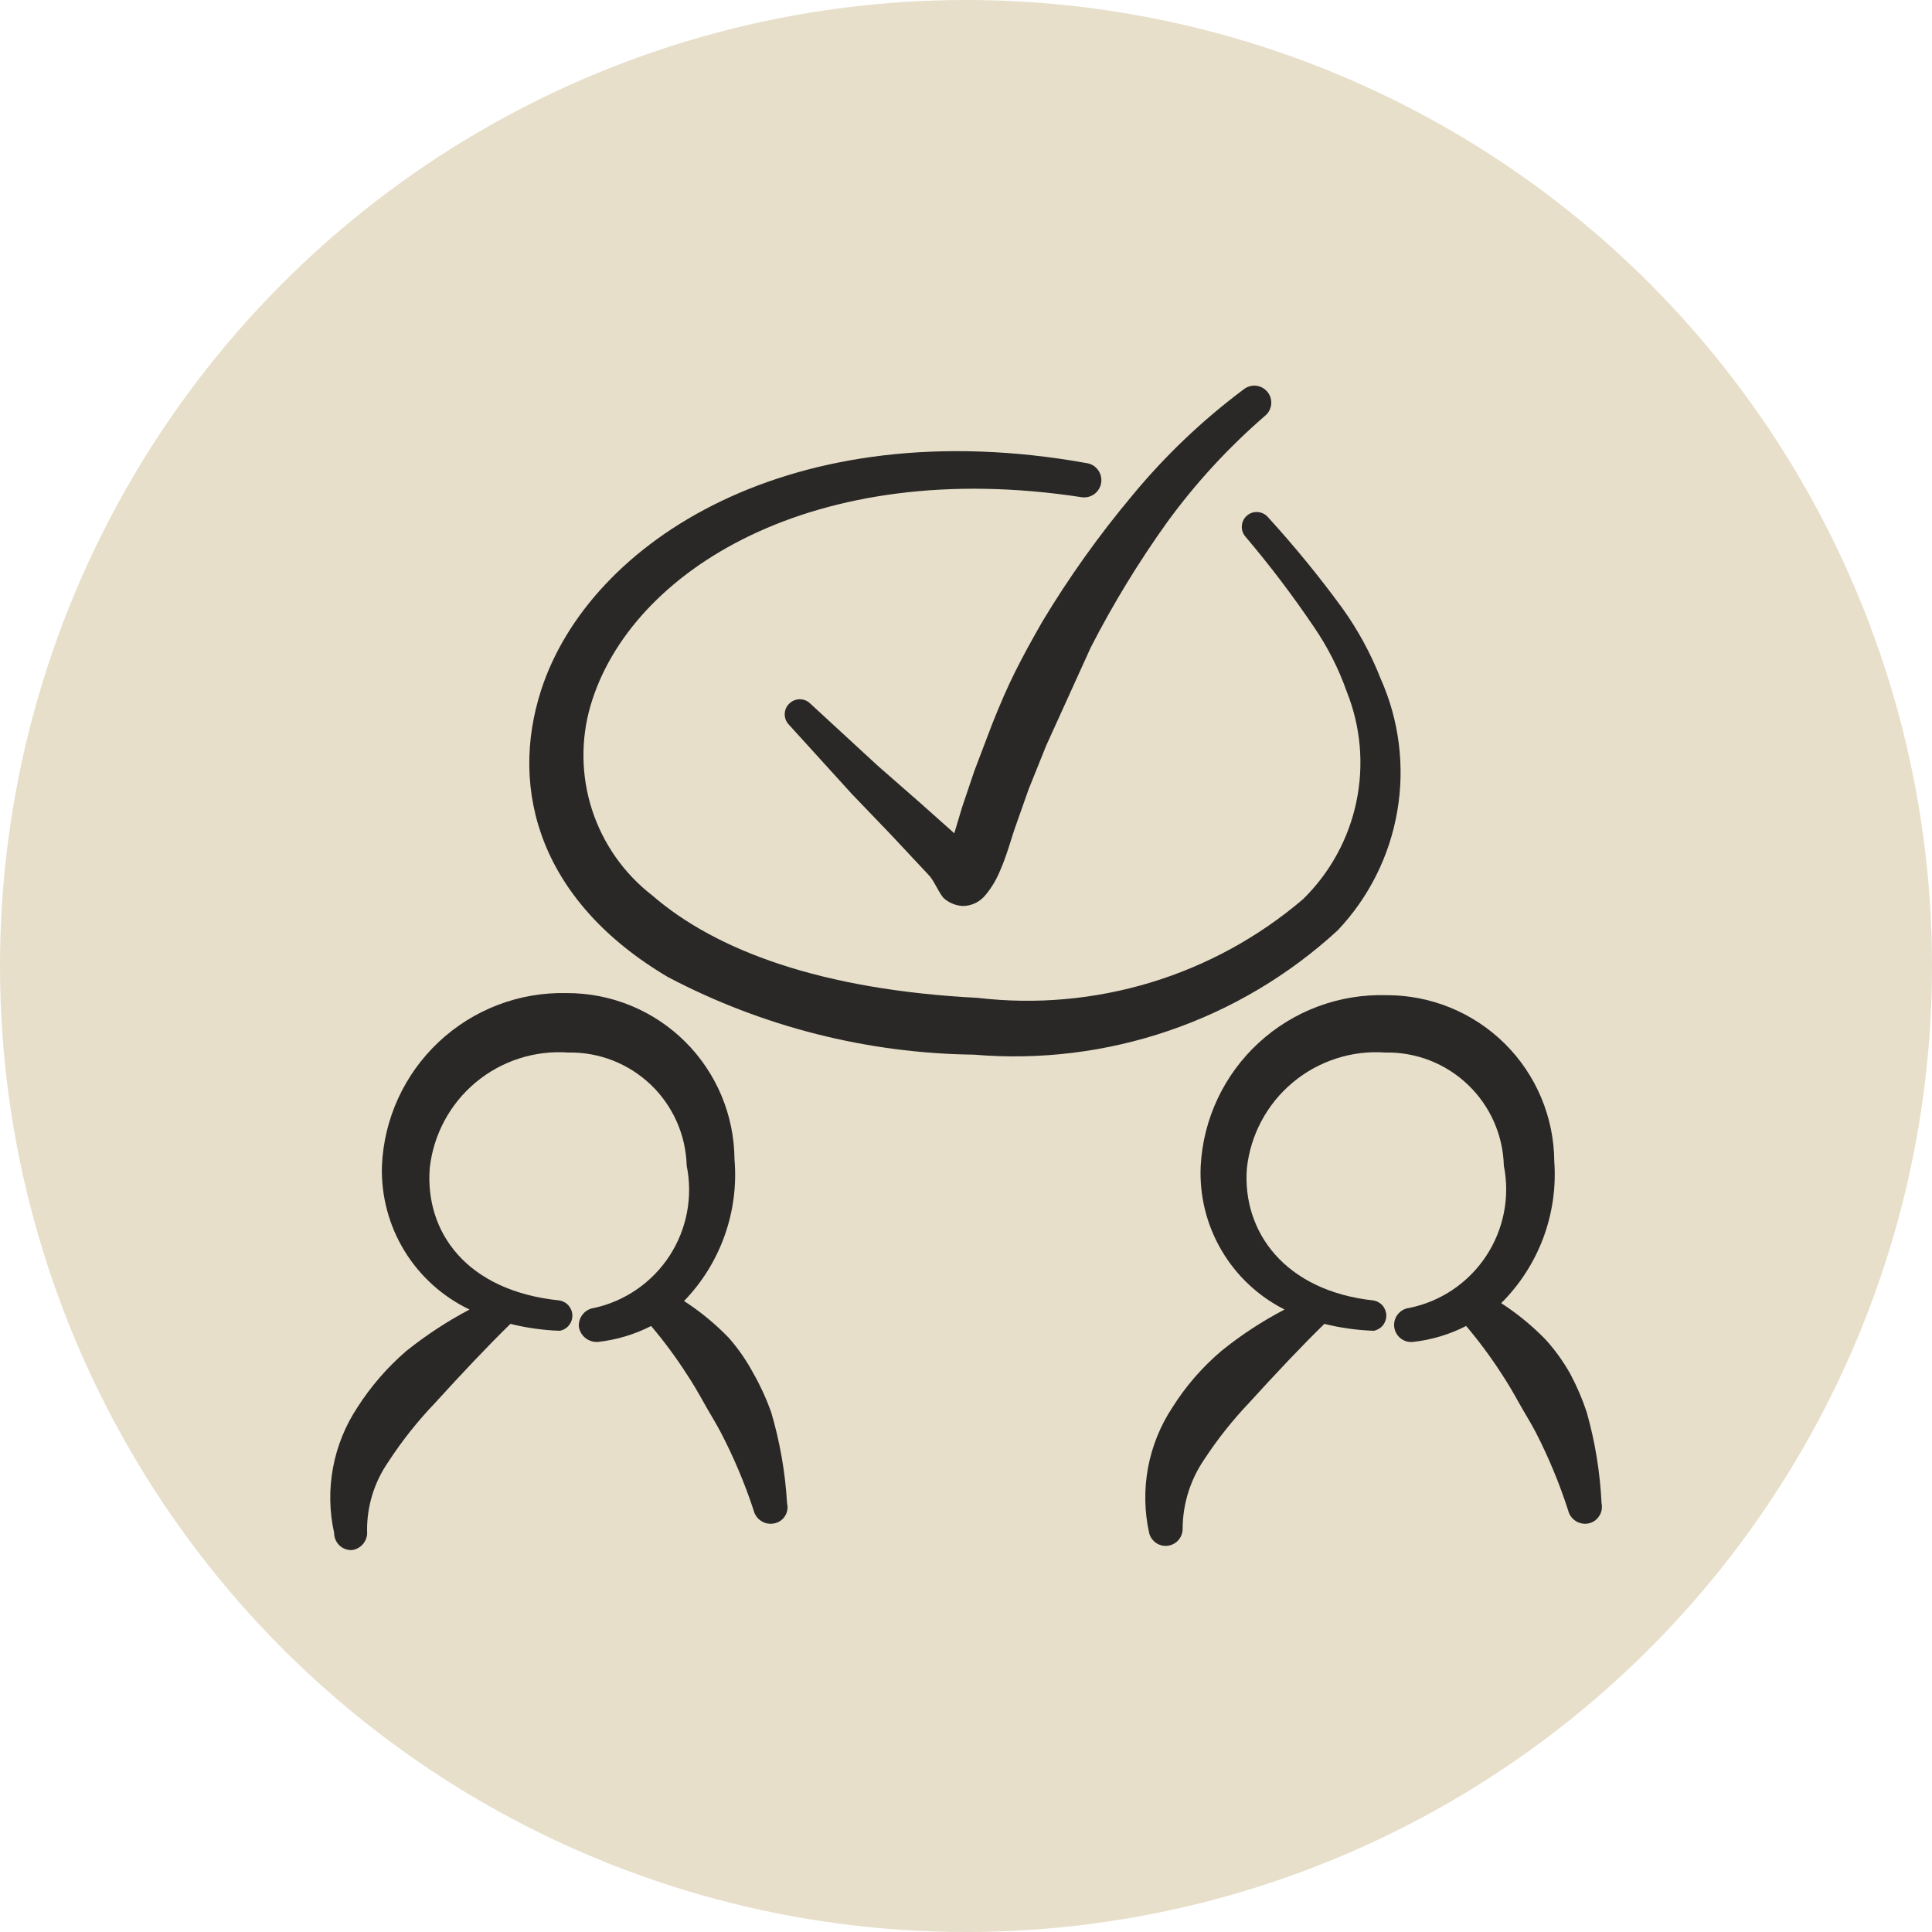
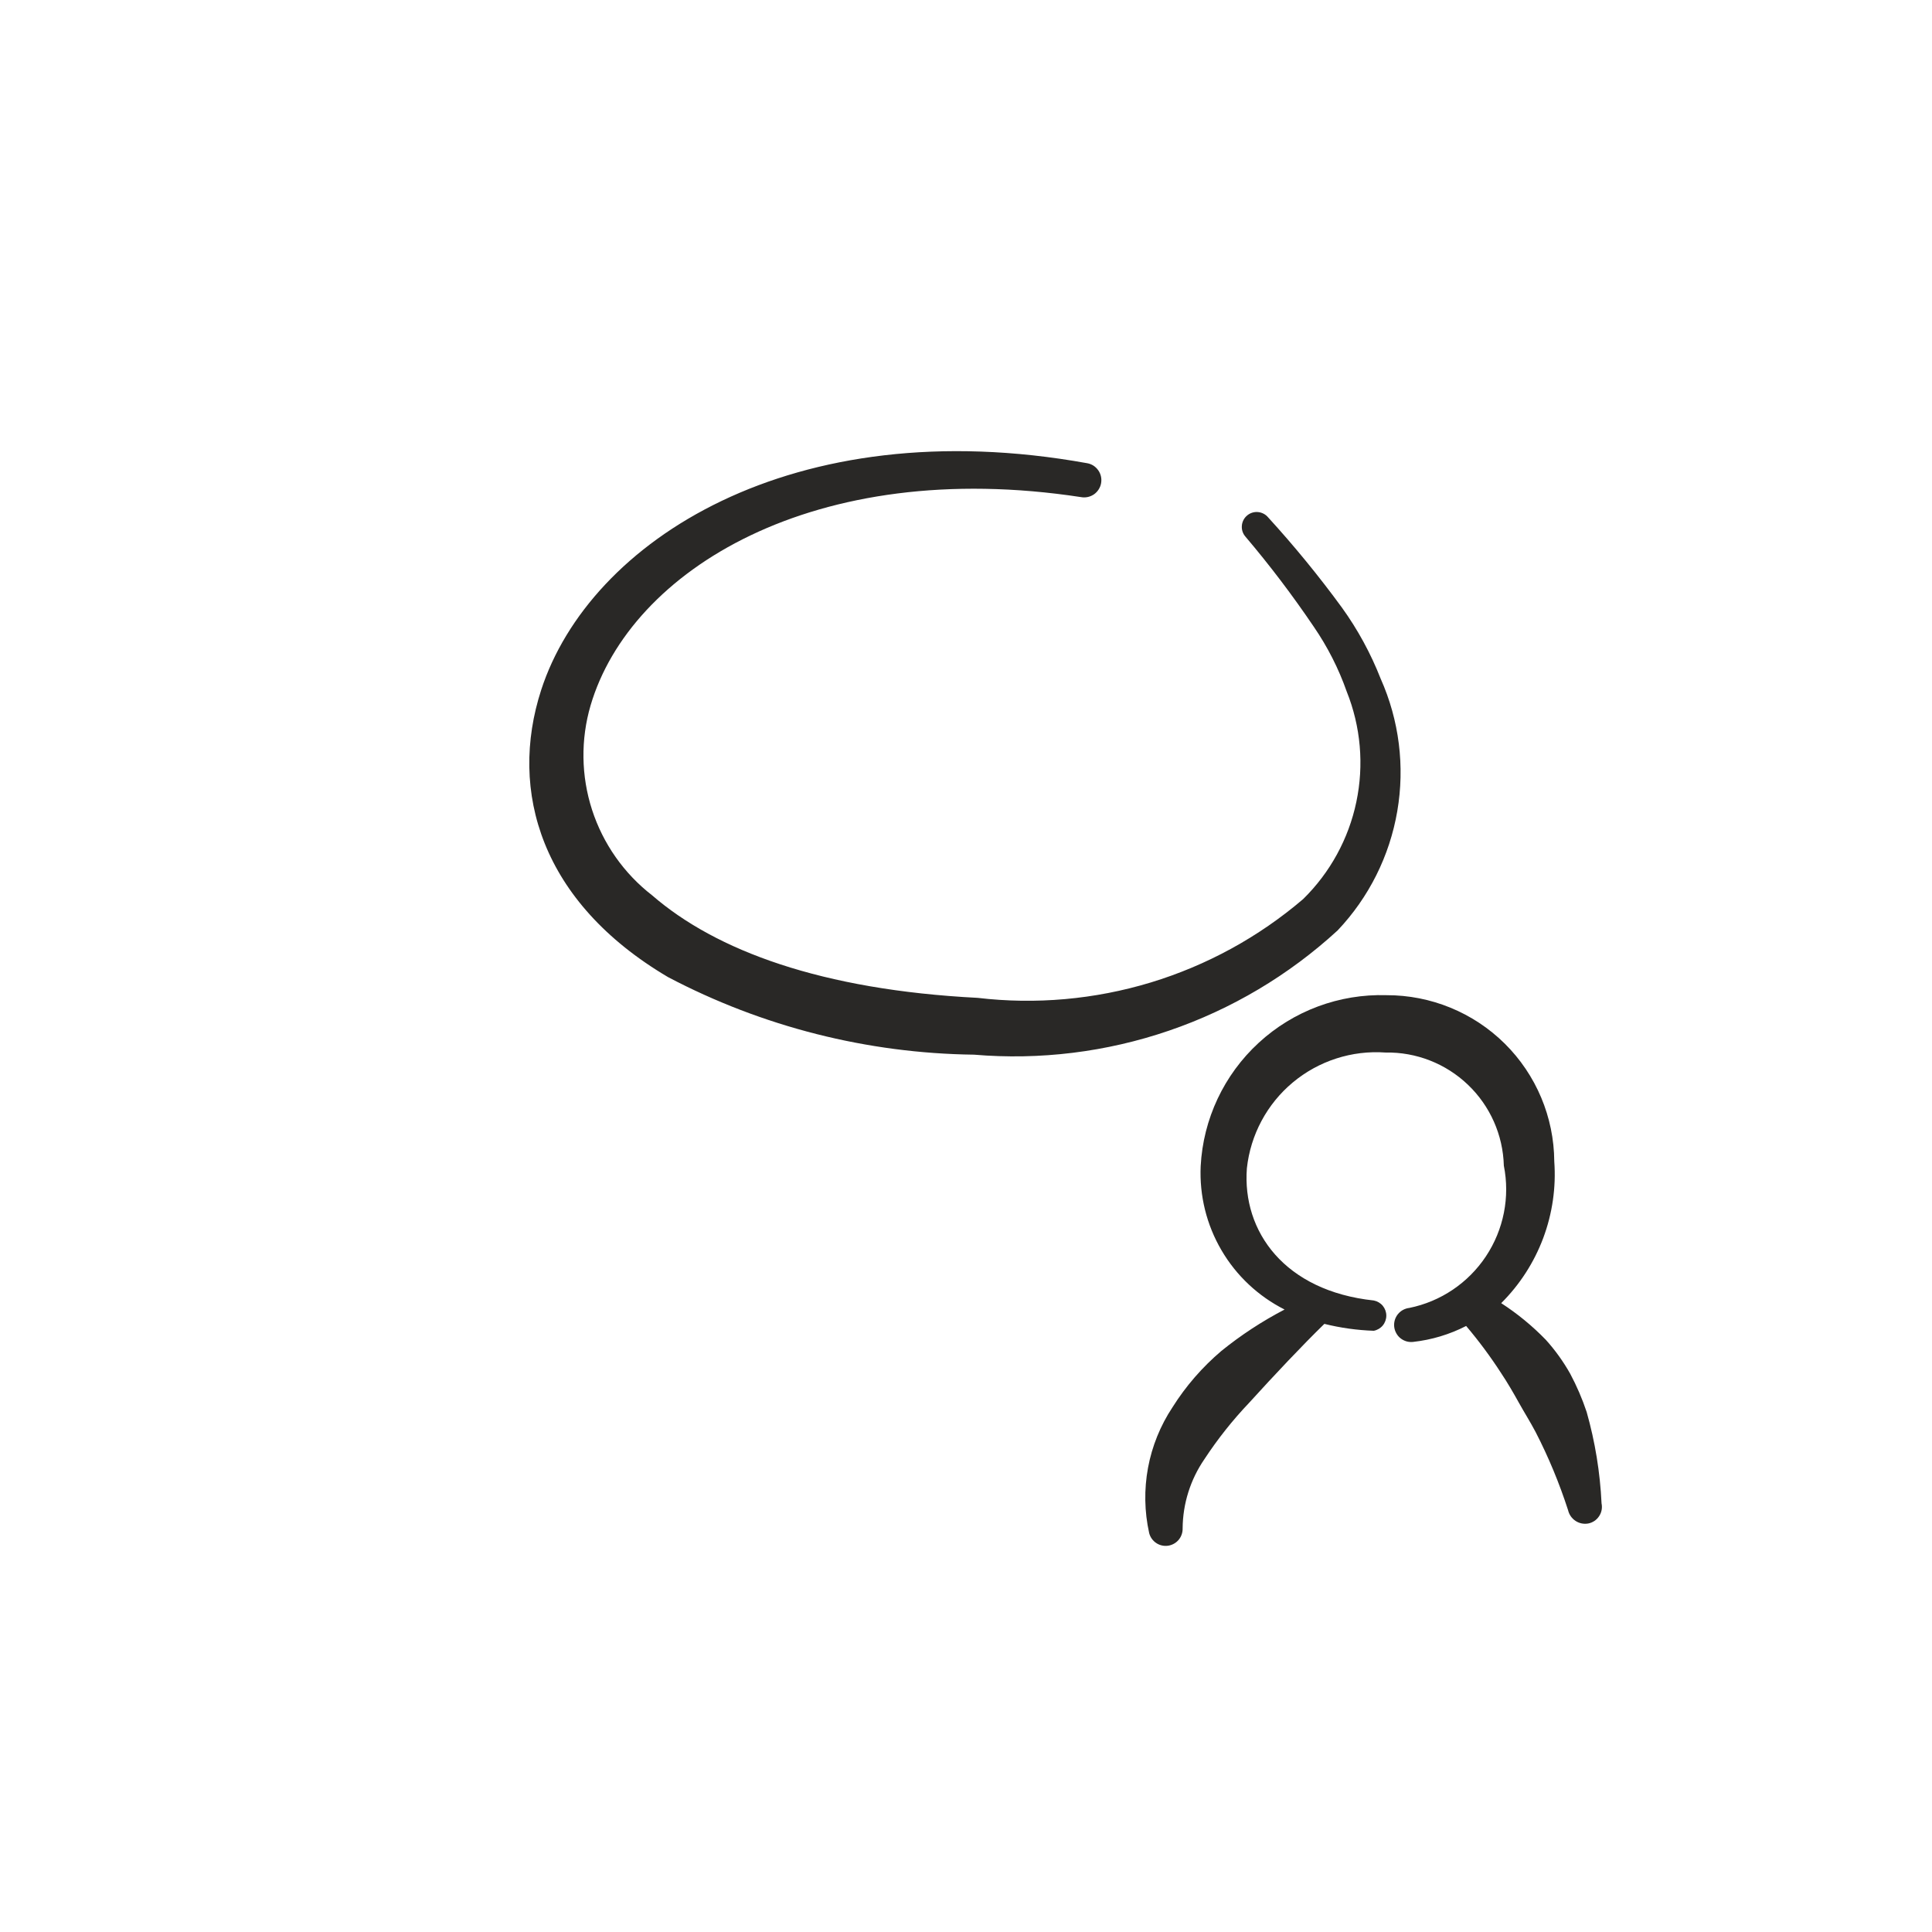
<svg xmlns="http://www.w3.org/2000/svg" width="47" height="47" viewBox="0 0 47 47" fill="none">
-   <circle cx="23.5" cy="23.5" r="23.5" fill="#E7DFCA" />
-   <path fill-rule="evenodd" clip-rule="evenodd" d="M18.333 33.42C18.165 33.105 17.962 32.81 17.726 32.542C17.399 32.204 17.035 31.905 16.641 31.65C17.08 31.197 17.417 30.654 17.628 30.059C17.84 29.464 17.922 28.831 17.868 28.202C17.861 27.125 17.428 26.095 16.663 25.337C15.898 24.579 14.863 24.155 13.786 24.159C12.634 24.131 11.518 24.556 10.677 25.344C9.836 26.132 9.338 27.218 9.291 28.37C9.271 29.095 9.461 29.811 9.839 30.43C10.218 31.049 10.768 31.545 11.422 31.857C10.88 32.144 10.365 32.481 9.885 32.865C9.425 33.261 9.025 33.722 8.697 34.234C8.401 34.68 8.199 35.181 8.101 35.706C8.003 36.233 8.013 36.773 8.129 37.295C8.129 37.352 8.14 37.407 8.163 37.459C8.185 37.511 8.218 37.558 8.259 37.597C8.3 37.636 8.349 37.665 8.402 37.685C8.455 37.704 8.512 37.712 8.568 37.708C8.676 37.692 8.775 37.635 8.842 37.548C8.909 37.462 8.941 37.352 8.93 37.243C8.924 36.644 9.104 36.057 9.446 35.564C9.779 35.051 10.16 34.572 10.583 34.13C11.216 33.433 11.875 32.735 12.417 32.206C12.81 32.304 13.213 32.36 13.618 32.374C13.704 32.358 13.782 32.312 13.837 32.245C13.893 32.178 13.924 32.093 13.924 32.006C13.924 31.918 13.893 31.834 13.837 31.767C13.782 31.699 13.704 31.654 13.618 31.637C11.332 31.405 10.338 29.958 10.454 28.421C10.542 27.607 10.943 26.858 11.571 26.333C12.2 25.808 13.008 25.547 13.825 25.605C14.571 25.591 15.292 25.873 15.832 26.388C16.371 26.903 16.685 27.611 16.705 28.357C16.859 29.113 16.71 29.9 16.29 30.547C15.869 31.195 15.211 31.651 14.458 31.818C14.347 31.831 14.246 31.887 14.176 31.974C14.106 32.061 14.072 32.172 14.083 32.283C14.102 32.391 14.16 32.487 14.246 32.554C14.332 32.62 14.44 32.653 14.548 32.645C14.999 32.595 15.436 32.464 15.84 32.258C16.149 32.622 16.434 33.006 16.692 33.407C16.848 33.64 16.99 33.885 17.119 34.117C17.248 34.35 17.403 34.595 17.532 34.841C17.85 35.451 18.118 36.086 18.333 36.74C18.358 36.846 18.422 36.939 18.514 36.999C18.605 37.059 18.716 37.082 18.824 37.062C18.878 37.053 18.93 37.033 18.976 37.003C19.023 36.973 19.062 36.934 19.092 36.888C19.123 36.842 19.143 36.79 19.153 36.735C19.162 36.681 19.16 36.625 19.147 36.572C19.103 35.819 18.973 35.073 18.759 34.35C18.644 34.028 18.502 33.717 18.333 33.42Z" fill="#292826" />
  <path fill-rule="evenodd" clip-rule="evenodd" d="M38.599 34.35C38.492 34.029 38.358 33.718 38.199 33.42C38.032 33.123 37.833 32.846 37.605 32.593C37.278 32.256 36.914 31.957 36.52 31.702C36.97 31.254 37.319 30.714 37.542 30.119C37.765 29.523 37.857 28.887 37.811 28.253C37.804 27.176 37.371 26.146 36.606 25.388C35.841 24.631 34.806 24.207 33.73 24.21C32.582 24.175 31.466 24.59 30.621 25.368C29.776 26.145 29.269 27.223 29.209 28.369C29.177 29.086 29.352 29.796 29.715 30.415C30.076 31.033 30.61 31.534 31.25 31.857C30.705 32.141 30.19 32.478 29.713 32.864C29.249 33.258 28.848 33.719 28.524 34.234C28.229 34.679 28.026 35.18 27.928 35.706C27.831 36.232 27.84 36.773 27.956 37.295C27.981 37.394 28.042 37.48 28.127 37.537C28.211 37.594 28.314 37.617 28.415 37.603C28.516 37.588 28.608 37.537 28.674 37.459C28.739 37.38 28.773 37.281 28.77 37.179C28.775 36.579 28.959 35.994 29.299 35.499C29.619 35.011 29.982 34.553 30.384 34.13C31.017 33.433 31.676 32.735 32.218 32.206C32.612 32.304 33.014 32.36 33.42 32.374C33.505 32.358 33.583 32.312 33.639 32.245C33.694 32.178 33.725 32.093 33.725 32.005C33.725 31.918 33.694 31.834 33.639 31.766C33.583 31.699 33.505 31.654 33.42 31.637C31.25 31.405 30.216 29.958 30.333 28.421C30.421 27.607 30.821 26.858 31.45 26.333C32.079 25.808 32.887 25.547 33.704 25.605C34.45 25.591 35.171 25.873 35.71 26.388C36.25 26.903 36.564 27.611 36.584 28.357C36.737 29.12 36.58 29.913 36.149 30.562C35.718 31.211 35.048 31.663 34.285 31.818C34.231 31.824 34.178 31.841 34.13 31.867C34.083 31.893 34.04 31.929 34.006 31.971C33.972 32.014 33.946 32.063 33.931 32.115C33.916 32.168 33.911 32.222 33.917 32.277C33.923 32.331 33.94 32.384 33.966 32.431C33.992 32.479 34.027 32.522 34.07 32.556C34.113 32.59 34.161 32.615 34.214 32.631C34.266 32.646 34.321 32.651 34.376 32.645C34.826 32.595 35.264 32.464 35.667 32.257C35.976 32.622 36.261 33.006 36.52 33.407C36.675 33.639 36.817 33.885 36.946 34.117C37.075 34.35 37.23 34.595 37.359 34.841C37.673 35.451 37.936 36.086 38.147 36.739C38.172 36.846 38.237 36.939 38.328 36.999C38.419 37.059 38.53 37.082 38.638 37.062C38.692 37.052 38.742 37.03 38.788 37C38.833 36.969 38.872 36.93 38.902 36.884C38.932 36.839 38.953 36.788 38.963 36.734C38.973 36.68 38.972 36.625 38.961 36.572C38.926 35.82 38.804 35.074 38.599 34.35Z" fill="#292826" />
-   <path fill-rule="evenodd" clip-rule="evenodd" d="M24.701 16.331C24.507 16.719 24.339 17.106 24.133 17.623L23.706 18.747L23.409 19.625L23.215 20.271L22.389 19.535L21.355 18.63L19.715 17.119C19.681 17.085 19.641 17.058 19.597 17.039C19.552 17.02 19.505 17.011 19.457 17.011C19.409 17.011 19.361 17.02 19.317 17.039C19.272 17.058 19.232 17.085 19.198 17.119C19.164 17.153 19.137 17.193 19.118 17.237C19.099 17.282 19.09 17.329 19.09 17.378C19.09 17.426 19.099 17.473 19.118 17.518C19.137 17.562 19.164 17.602 19.198 17.636L20.723 19.315L21.666 20.297L22.596 21.291C22.725 21.42 22.854 21.756 22.97 21.86C23.096 21.968 23.256 22.032 23.422 22.04C23.529 22.04 23.635 22.015 23.731 21.968C23.827 21.921 23.911 21.853 23.978 21.769C24.123 21.594 24.24 21.398 24.326 21.188C24.494 20.813 24.61 20.361 24.714 20.077L25.024 19.199L25.45 18.14L26.535 15.75C27.079 14.69 27.701 13.671 28.395 12.702C29.086 11.753 29.884 10.886 30.772 10.118C30.857 10.05 30.912 9.95 30.924 9.841C30.936 9.732 30.905 9.623 30.836 9.537C30.768 9.451 30.668 9.396 30.559 9.384C30.45 9.372 30.341 9.404 30.255 9.472C29.251 10.222 28.34 11.09 27.543 12.056C26.737 13.018 26.007 14.042 25.36 15.117C25.101 15.569 24.895 15.944 24.701 16.331Z" fill="#292826" />
  <path fill-rule="evenodd" clip-rule="evenodd" d="M33.588 16.512C33.347 15.898 33.031 15.316 32.645 14.781C32.087 14.017 31.487 13.284 30.849 12.585C30.788 12.512 30.699 12.466 30.604 12.457C30.508 12.448 30.413 12.478 30.339 12.54C30.265 12.602 30.219 12.69 30.211 12.786C30.202 12.882 30.232 12.977 30.294 13.05C30.889 13.751 31.445 14.484 31.96 15.246C32.295 15.734 32.565 16.264 32.761 16.822C33.103 17.674 33.185 18.609 32.996 19.508C32.808 20.406 32.357 21.229 31.702 21.872C30.619 22.797 29.356 23.487 27.994 23.901C26.631 24.314 25.198 24.442 23.784 24.275C19.986 24.081 17.416 23.125 15.866 21.782C15.18 21.251 14.671 20.526 14.403 19.701C14.136 18.876 14.124 17.99 14.368 17.158C15.336 13.877 19.805 11.1 26.303 12.094C26.357 12.104 26.413 12.102 26.466 12.09C26.52 12.078 26.571 12.055 26.616 12.024C26.661 11.992 26.699 11.951 26.728 11.905C26.758 11.858 26.778 11.806 26.787 11.752C26.796 11.698 26.795 11.642 26.783 11.589C26.771 11.535 26.748 11.484 26.716 11.439C26.684 11.394 26.644 11.356 26.598 11.326C26.551 11.297 26.499 11.277 26.445 11.268C19.276 9.976 14.342 13.166 13.166 16.783C12.366 19.25 13.166 21.95 16.253 23.771C18.549 24.979 21.099 25.625 23.694 25.657C25.297 25.793 26.912 25.595 28.435 25.074C29.958 24.554 31.356 23.723 32.541 22.634C33.301 21.832 33.806 20.822 33.992 19.732C34.179 18.642 34.038 17.522 33.588 16.512Z" fill="#292826" />
</svg>